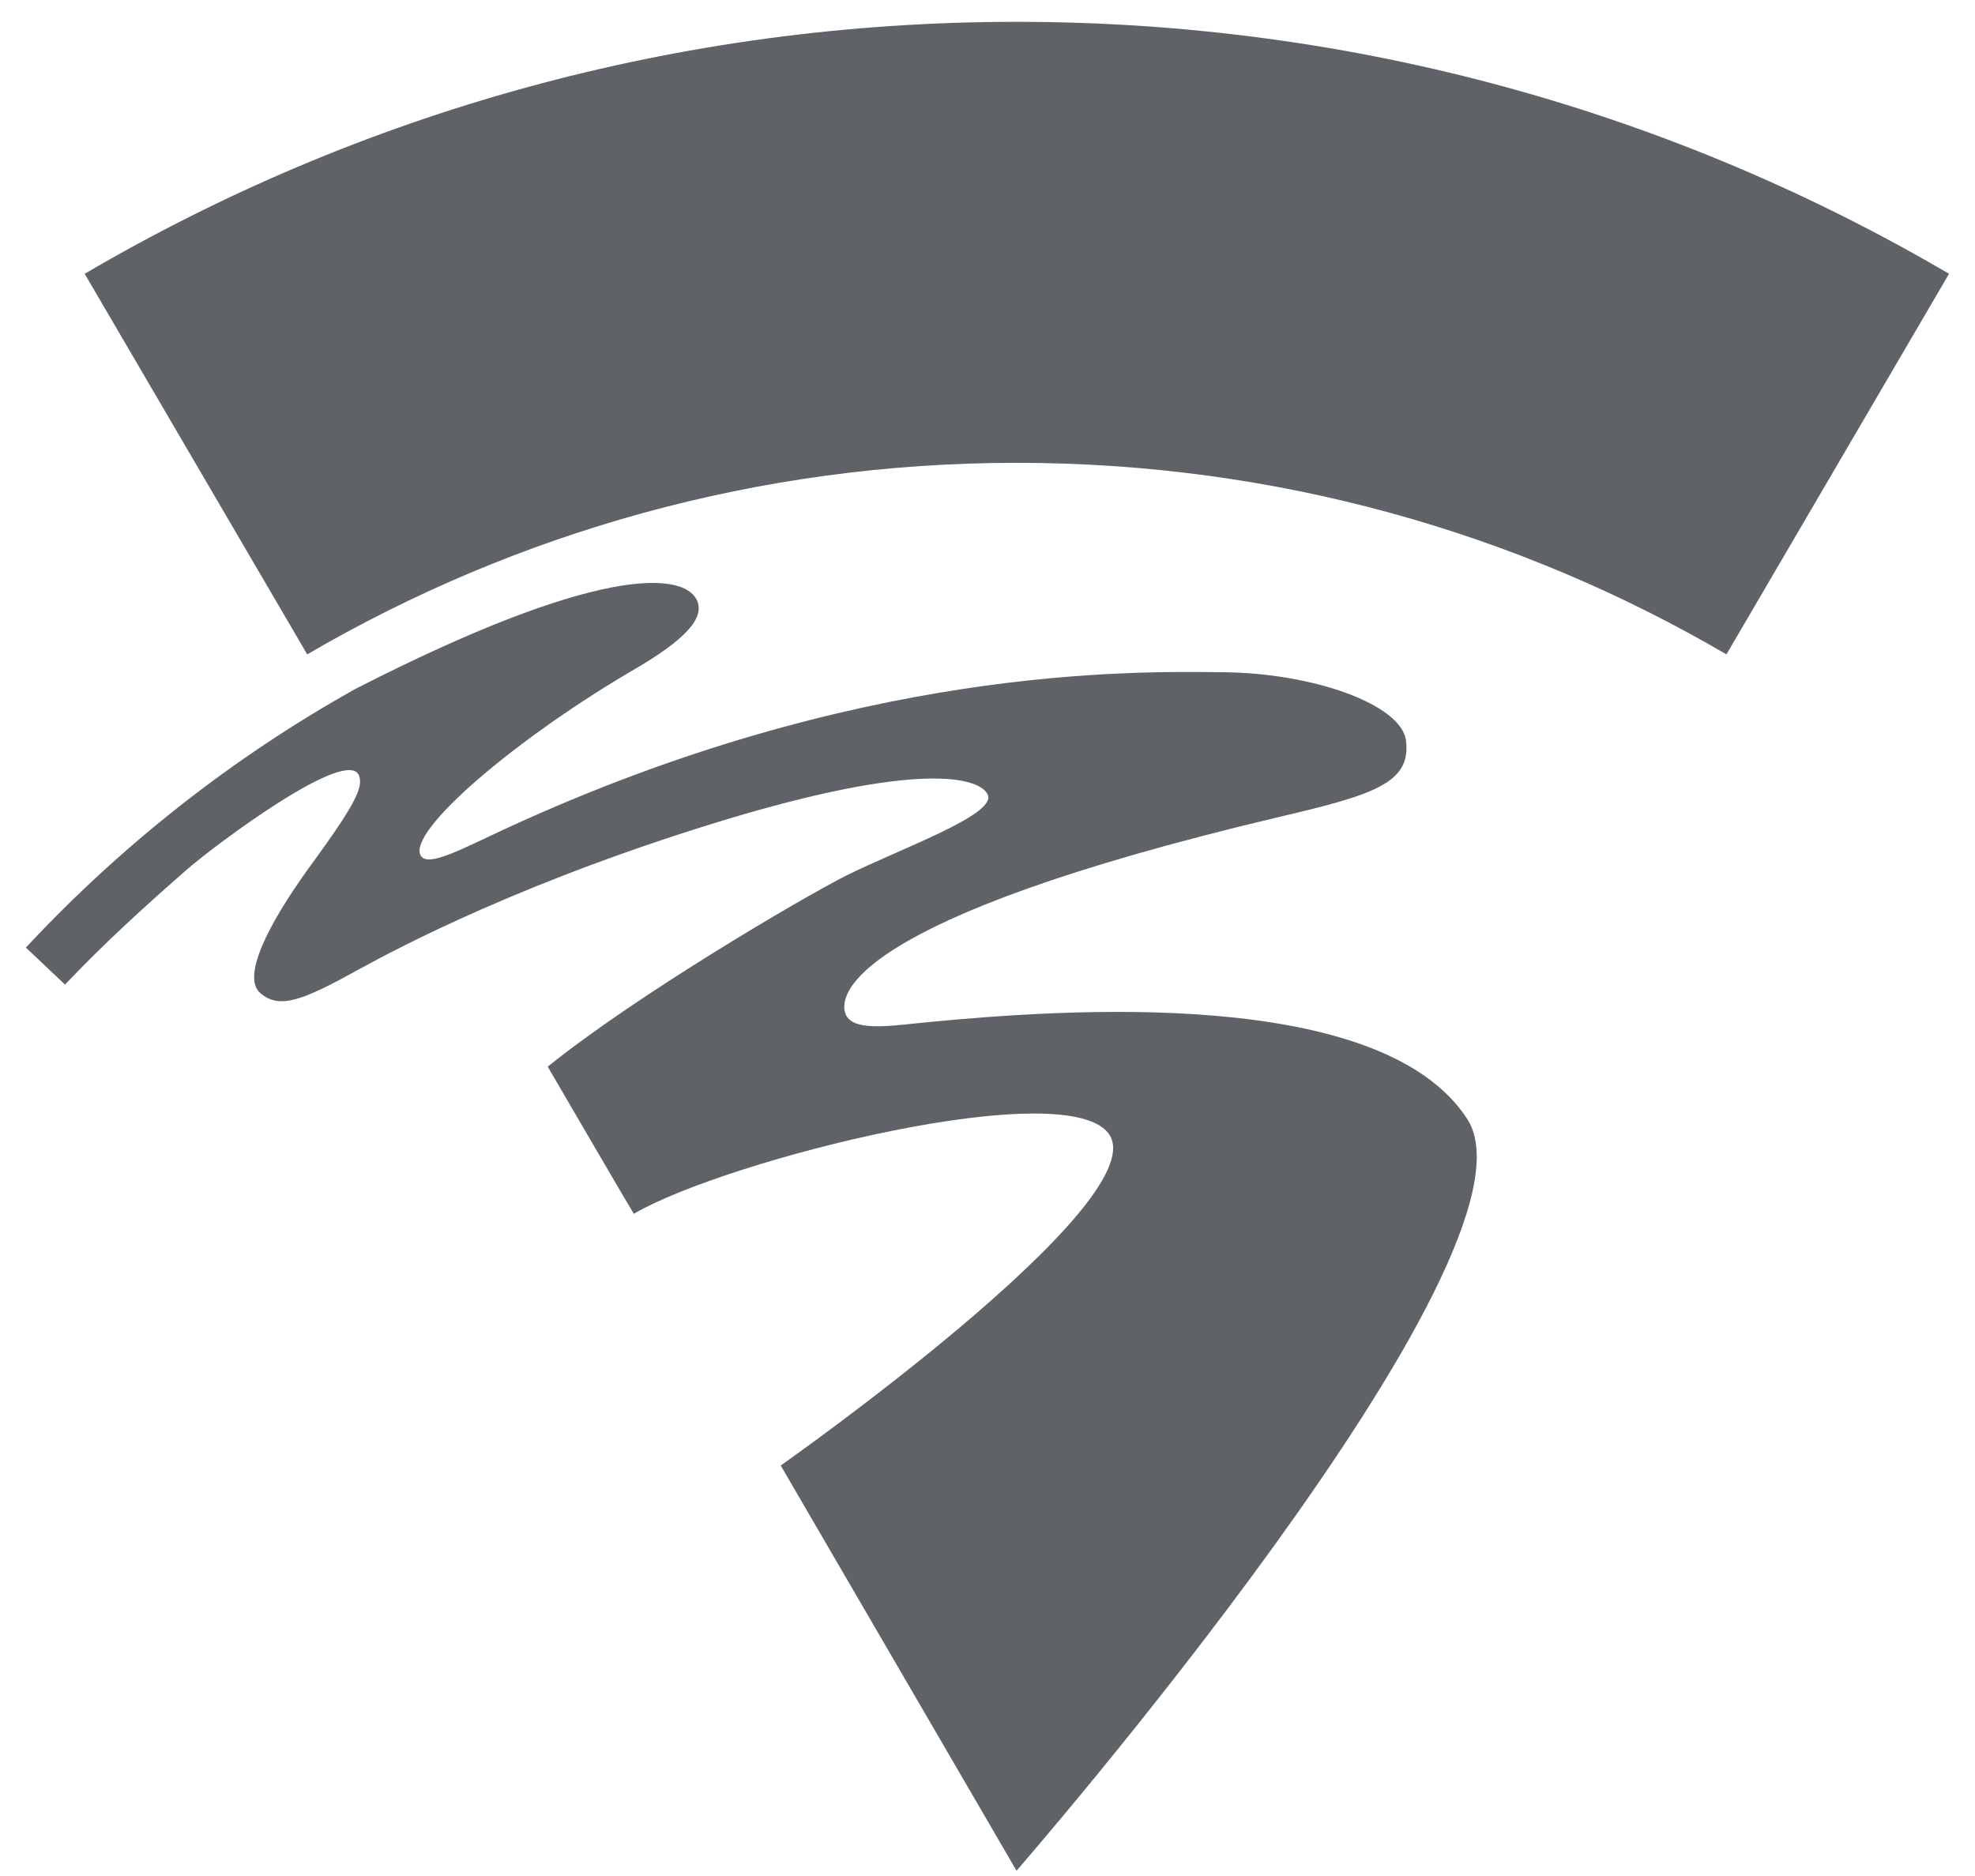
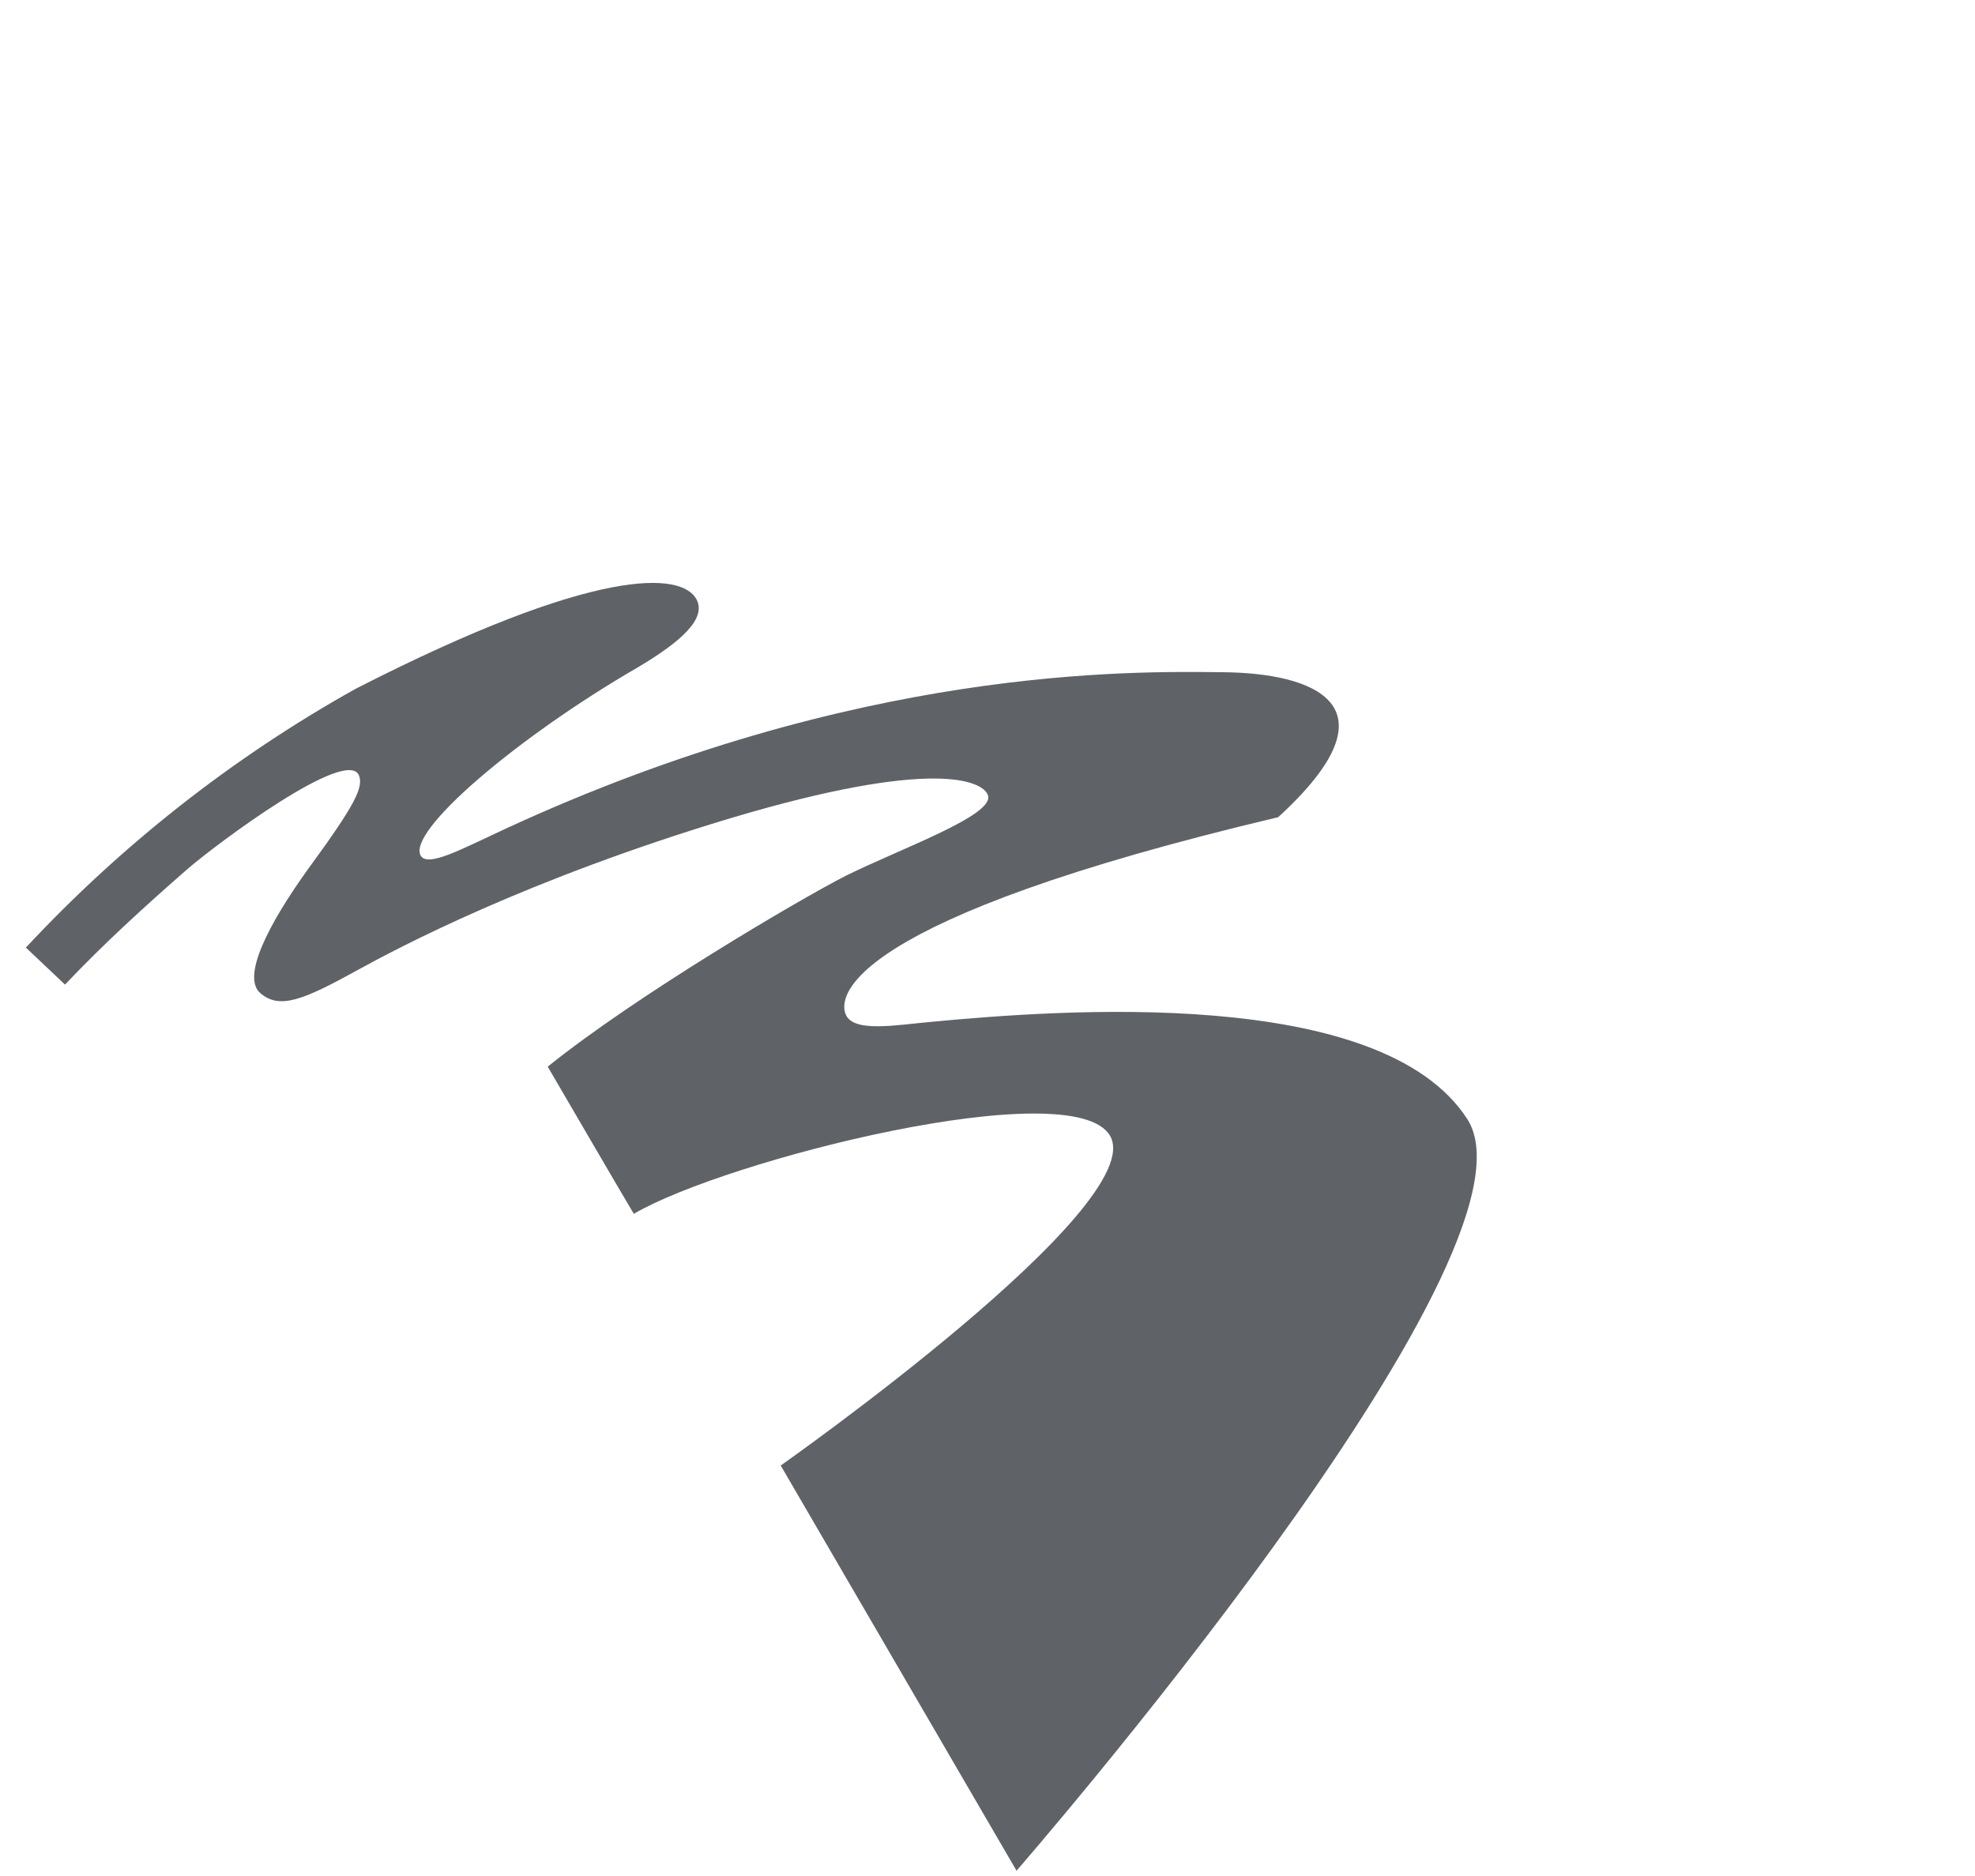
<svg xmlns="http://www.w3.org/2000/svg" width="40px" height="38px" viewBox="0 0 40 38" version="1.1">
  <title>hva</title>
  <desc>Created with Sketch.</desc>
  <g id="hva" stroke="none" stroke-width="1" fill="none" fill-rule="evenodd">
    <g id="g49" fill="#5F6368" fill-rule="nonzero">
-       <path d="M20.588,9.375 C25.838,9.375 30.744,10.788 34.966,13.255 L39.474,5.546 C33.931,2.295 27.479,0.442 20.588,0.442 C13.704,0.442 7.259,2.295 1.715,5.546 L6.222,13.255 C10.446,10.788 15.359,9.375 20.588,9.375 Z" id="path53" />
-       <path d="M24.756,13.616 C22.925,13.597 17.373,13.489 10.234,16.789 C9.324,17.211 8.68,17.563 8.525,17.339 C8.218,16.852 10.487,14.924 12.922,13.515 C13.803,12.991 14.306,12.534 14.109,12.145 C13.815,11.578 12.071,11.461 7.203,13.952 C4.709,15.344 2.454,17.123 0.524,19.194 L1.317,19.944 C2.099,19.116 2.943,18.349 3.803,17.598 C4.378,17.1 7.039,15.111 7.272,15.711 C7.361,15.952 7.191,16.303 6.249,17.59 C5.427,18.73 4.887,19.795 5.276,20.12 C5.664,20.449 6.133,20.262 7.242,19.65 C8.066,19.195 10.677,17.812 14.793,16.574 C18.91,15.345 19.911,15.812 20.011,16.113 C20.136,16.518 18.241,17.188 17.123,17.743 C16.187,18.221 12.885,20.162 11.093,21.606 C11.093,21.606 12.83,24.587 12.837,24.587 C14.686,23.499 21.729,21.717 22.481,23.005 C23.307,24.418 15.812,29.685 15.812,29.685 L20.588,37.893 C20.588,37.893 31.454,25.413 29.722,22.675 C27.975,19.951 21.434,20.455 18.854,20.699 C18.145,20.762 17.313,20.917 17.137,20.566 C16.943,20.179 17.167,18.619 25.887,16.553 C27.827,16.099 28.582,15.861 28.476,15.003 C28.386,14.267 26.588,13.629 24.756,13.616 Z" id="path57" />
+       <path d="M24.756,13.616 C22.925,13.597 17.373,13.489 10.234,16.789 C9.324,17.211 8.68,17.563 8.525,17.339 C8.218,16.852 10.487,14.924 12.922,13.515 C13.803,12.991 14.306,12.534 14.109,12.145 C13.815,11.578 12.071,11.461 7.203,13.952 C4.709,15.344 2.454,17.123 0.524,19.194 L1.317,19.944 C2.099,19.116 2.943,18.349 3.803,17.598 C4.378,17.1 7.039,15.111 7.272,15.711 C7.361,15.952 7.191,16.303 6.249,17.59 C5.427,18.73 4.887,19.795 5.276,20.12 C5.664,20.449 6.133,20.262 7.242,19.65 C8.066,19.195 10.677,17.812 14.793,16.574 C18.91,15.345 19.911,15.812 20.011,16.113 C20.136,16.518 18.241,17.188 17.123,17.743 C16.187,18.221 12.885,20.162 11.093,21.606 C11.093,21.606 12.83,24.587 12.837,24.587 C14.686,23.499 21.729,21.717 22.481,23.005 C23.307,24.418 15.812,29.685 15.812,29.685 L20.588,37.893 C20.588,37.893 31.454,25.413 29.722,22.675 C27.975,19.951 21.434,20.455 18.854,20.699 C18.145,20.762 17.313,20.917 17.137,20.566 C16.943,20.179 17.167,18.619 25.887,16.553 C28.386,14.267 26.588,13.629 24.756,13.616 Z" id="path57" />
    </g>
  </g>
</svg>